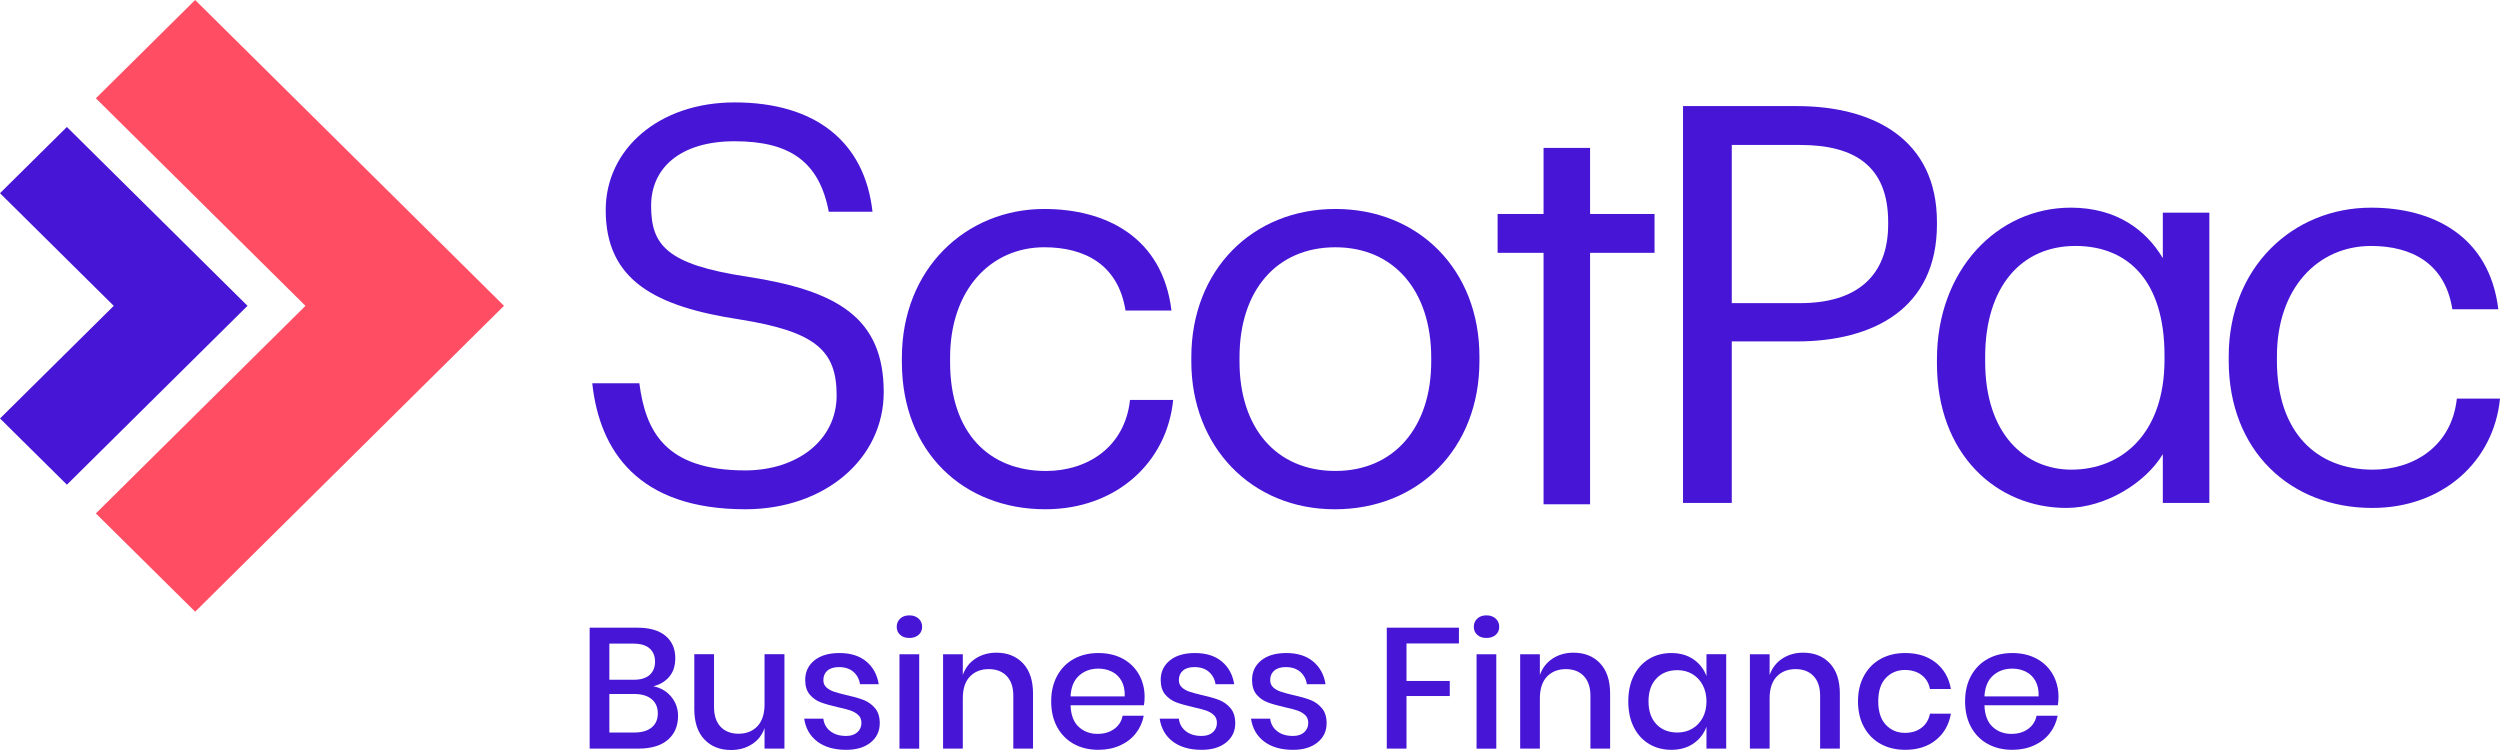
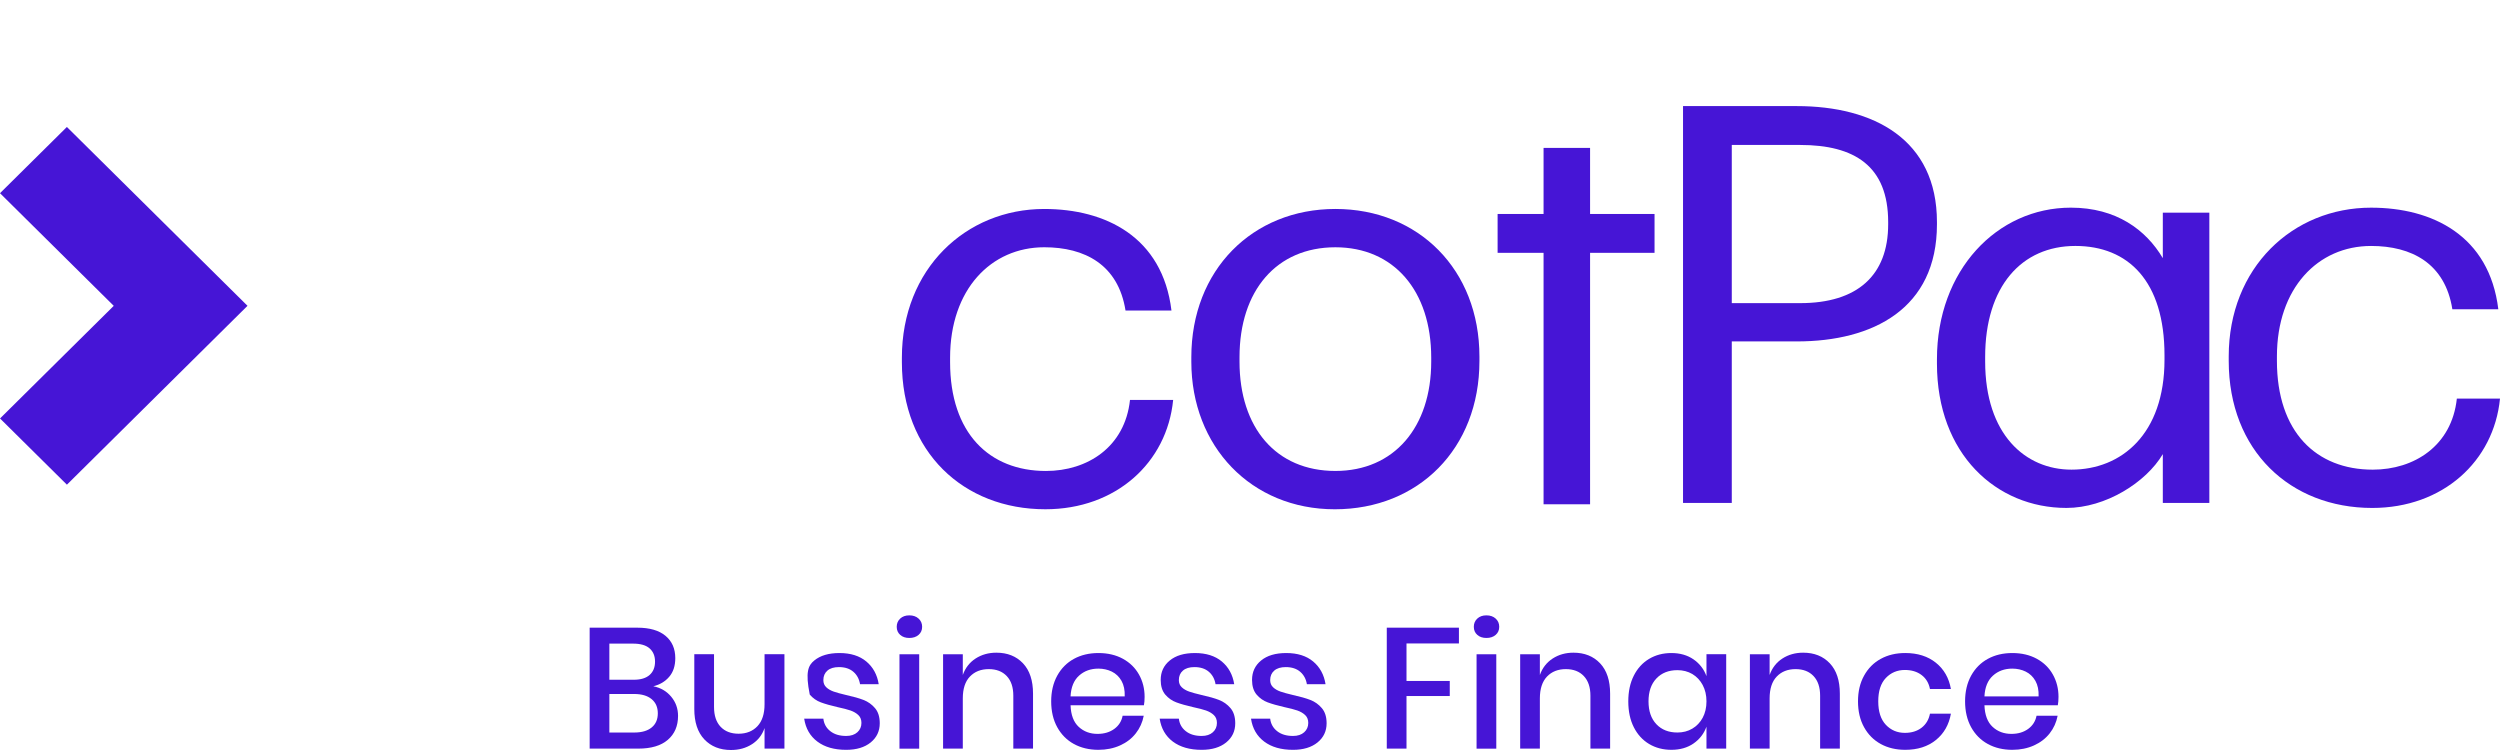
<svg xmlns="http://www.w3.org/2000/svg" width="190" height="57" viewBox="0 0 190 57" fill="none">
  <path d="M51.012 52.95C51.359 53.367 51.532 53.854 51.532 54.408C51.532 55.173 51.274 55.778 50.756 56.224C50.239 56.672 49.49 56.895 48.509 56.895H44.814V47.704H48.443C49.372 47.704 50.084 47.911 50.578 48.322C51.074 48.735 51.322 49.301 51.322 50.021C51.322 50.602 51.169 51.075 50.861 51.434C50.555 51.794 50.151 52.036 49.651 52.156C50.212 52.269 50.667 52.535 51.012 52.95ZM46.311 51.661H48.166C48.693 51.661 49.093 51.541 49.37 51.297C49.645 51.054 49.783 50.717 49.783 50.281C49.783 49.855 49.645 49.522 49.37 49.279C49.093 49.035 48.674 48.915 48.114 48.915H46.311V51.661ZM49.527 55.287C49.839 55.032 49.994 54.674 49.994 54.214C49.994 53.753 49.837 53.394 49.521 53.132C49.205 52.872 48.763 52.743 48.193 52.743H46.311V55.672H48.205C48.775 55.672 49.215 55.543 49.527 55.287Z" fill="#4615D6" />
  <path d="M59.617 49.721V56.896H58.106V55.333C57.922 55.863 57.602 56.272 57.145 56.562C56.689 56.855 56.16 57 55.555 57C54.712 57 54.039 56.73 53.529 56.192C53.021 55.654 52.767 54.886 52.767 53.887V49.721H54.266V53.732C54.266 54.382 54.434 54.883 54.766 55.235C55.099 55.587 55.555 55.763 56.133 55.763C56.73 55.763 57.207 55.57 57.566 55.19C57.926 54.808 58.106 54.252 58.106 53.523V49.721H59.617Z" fill="#4615D6" />
-   <path d="M65.842 50.275C66.355 50.705 66.668 51.279 66.782 51.999H65.363C65.301 51.611 65.132 51.296 64.857 51.057C64.58 50.818 64.215 50.699 63.759 50.699C63.38 50.699 63.09 50.787 62.885 50.965C62.679 51.143 62.575 51.384 62.575 51.688C62.575 51.913 62.65 52.096 62.798 52.234C62.947 52.374 63.135 52.482 63.358 52.56C63.581 52.638 63.899 52.725 64.31 52.822C64.855 52.942 65.295 53.067 65.632 53.198C65.968 53.329 66.26 53.535 66.499 53.816C66.741 54.098 66.861 54.482 66.861 54.969C66.861 55.568 66.631 56.053 66.171 56.427C65.71 56.8 65.091 56.987 64.31 56.987C63.408 56.987 62.679 56.779 62.123 56.362C61.565 55.944 61.231 55.364 61.117 54.617H62.575C62.619 55.008 62.794 55.325 63.102 55.568C63.408 55.811 63.81 55.932 64.31 55.932C64.669 55.932 64.952 55.838 65.159 55.652C65.365 55.466 65.469 55.229 65.469 54.942C65.469 54.691 65.388 54.49 65.231 54.343C65.074 54.196 64.876 54.081 64.64 53.998C64.403 53.916 64.079 53.832 63.665 53.744C63.141 53.623 62.714 53.503 62.385 53.38C62.057 53.259 61.776 53.061 61.542 52.789C61.311 52.515 61.195 52.143 61.195 51.674C61.195 51.067 61.425 50.574 61.885 50.198C62.346 49.819 62.984 49.631 63.798 49.631C64.649 49.631 65.33 49.846 65.842 50.275Z" fill="#4615D6" />
+   <path d="M65.842 50.275C66.355 50.705 66.668 51.279 66.782 51.999H65.363C65.301 51.611 65.132 51.296 64.857 51.057C64.58 50.818 64.215 50.699 63.759 50.699C63.38 50.699 63.09 50.787 62.885 50.965C62.679 51.143 62.575 51.384 62.575 51.688C62.575 51.913 62.65 52.096 62.798 52.234C62.947 52.374 63.135 52.482 63.358 52.56C63.581 52.638 63.899 52.725 64.31 52.822C64.855 52.942 65.295 53.067 65.632 53.198C65.968 53.329 66.26 53.535 66.499 53.816C66.741 54.098 66.861 54.482 66.861 54.969C66.861 55.568 66.631 56.053 66.171 56.427C65.71 56.8 65.091 56.987 64.31 56.987C63.408 56.987 62.679 56.779 62.123 56.362C61.565 55.944 61.231 55.364 61.117 54.617H62.575C62.619 55.008 62.794 55.325 63.102 55.568C63.408 55.811 63.81 55.932 64.31 55.932C64.669 55.932 64.952 55.838 65.159 55.652C65.365 55.466 65.469 55.229 65.469 54.942C65.469 54.691 65.388 54.49 65.231 54.343C65.074 54.196 64.876 54.081 64.64 53.998C64.403 53.916 64.079 53.832 63.665 53.744C63.141 53.623 62.714 53.503 62.385 53.38C62.057 53.259 61.776 53.061 61.542 52.789C61.195 51.067 61.425 50.574 61.885 50.198C62.346 49.819 62.984 49.631 63.798 49.631C64.649 49.631 65.33 49.846 65.842 50.275Z" fill="#4615D6" />
  <path d="M68.413 47.014C68.589 46.849 68.82 46.767 69.109 46.767C69.398 46.767 69.634 46.849 69.814 47.014C69.993 47.178 70.082 47.386 70.082 47.638C70.082 47.89 69.993 48.094 69.814 48.249C69.634 48.407 69.398 48.485 69.109 48.485C68.82 48.485 68.589 48.407 68.413 48.249C68.238 48.094 68.151 47.89 68.151 47.638C68.151 47.386 68.238 47.178 68.413 47.014ZM69.859 56.897H68.36V49.722H69.859V56.897Z" fill="#4615D6" />
  <path d="M77.747 50.412C78.256 50.95 78.51 51.718 78.51 52.717V56.895H77.012V52.872C77.012 52.23 76.845 51.733 76.513 51.381C76.178 51.029 75.724 50.853 75.145 50.853C74.548 50.853 74.072 51.044 73.712 51.42C73.35 51.798 73.173 52.352 73.173 53.081V56.895H71.674V49.722H73.173V51.297C73.365 50.759 73.689 50.342 74.145 50.047C74.6 49.753 75.127 49.604 75.724 49.604C76.564 49.604 77.24 49.874 77.747 50.412Z" fill="#4615D6" />
  <path d="M86.938 53.601H81.362C81.389 54.339 81.596 54.886 81.982 55.241C82.366 55.597 82.845 55.775 83.413 55.775C83.913 55.775 84.336 55.65 84.683 55.399C85.028 55.147 85.241 54.812 85.319 54.397H86.924C86.827 54.9 86.626 55.346 86.319 55.736C86.013 56.127 85.615 56.434 85.123 56.654C84.632 56.875 84.084 56.986 83.479 56.986C82.779 56.986 82.157 56.838 81.618 56.544C81.079 56.249 80.658 55.824 80.35 55.268C80.045 54.714 79.89 54.057 79.89 53.303C79.89 52.556 80.045 51.906 80.35 51.349C80.658 50.793 81.079 50.368 81.618 50.073C82.157 49.779 82.779 49.631 83.479 49.631C84.19 49.631 84.809 49.777 85.34 50.067C85.871 50.358 86.277 50.756 86.563 51.266C86.848 51.773 86.99 52.339 86.99 52.963C86.99 53.206 86.972 53.419 86.938 53.601ZM85.235 51.746C85.055 51.429 84.809 51.196 84.499 51.042C84.188 50.891 83.847 50.815 83.479 50.815C82.893 50.815 82.401 50.993 82.007 51.349C81.612 51.705 81.397 52.231 81.362 52.924H85.478C85.495 52.456 85.414 52.063 85.235 51.746Z" fill="#4615D6" />
  <path d="M92.86 50.275C93.372 50.705 93.686 51.279 93.8 51.999H92.381C92.319 51.611 92.15 51.296 91.875 51.057C91.598 50.818 91.233 50.699 90.776 50.699C90.398 50.699 90.107 50.787 89.903 50.965C89.696 51.143 89.593 51.384 89.593 51.688C89.593 51.913 89.667 52.096 89.816 52.234C89.965 52.374 90.153 52.482 90.376 52.56C90.599 52.638 90.917 52.725 91.328 52.822C91.873 52.942 92.313 53.067 92.649 53.198C92.986 53.329 93.277 53.535 93.517 53.816C93.758 54.098 93.878 54.482 93.878 54.969C93.878 55.568 93.649 56.053 93.188 56.427C92.728 56.8 92.108 56.987 91.328 56.987C90.425 56.987 89.696 56.779 89.138 56.362C88.583 55.944 88.248 55.364 88.135 54.617H89.593C89.636 55.008 89.812 55.325 90.119 55.568C90.425 55.811 90.828 55.932 91.328 55.932C91.687 55.932 91.97 55.838 92.176 55.652C92.383 55.466 92.486 55.229 92.486 54.942C92.486 54.691 92.406 54.49 92.249 54.343C92.092 54.196 91.894 54.081 91.658 53.998C91.421 53.916 91.096 53.832 90.683 53.744C90.159 53.623 89.731 53.503 89.403 53.38C89.074 53.259 88.794 53.061 88.56 52.789C88.329 52.515 88.213 52.143 88.213 51.674C88.213 51.067 88.443 50.574 88.903 50.198C89.364 49.819 90 49.631 90.815 49.631C91.666 49.631 92.348 49.846 92.86 50.275Z" fill="#4615D6" />
  <path d="M99.802 50.275C100.314 50.705 100.628 51.279 100.741 51.999H99.323C99.261 51.611 99.091 51.296 98.817 51.057C98.54 50.818 98.174 50.699 97.718 50.699C97.342 50.699 97.049 50.787 96.844 50.965C96.638 51.143 96.534 51.384 96.534 51.688C96.534 51.913 96.609 52.096 96.757 52.234C96.906 52.374 97.094 52.482 97.317 52.56C97.54 52.638 97.858 52.725 98.269 52.822C98.814 52.942 99.255 53.067 99.591 53.198C99.93 53.329 100.219 53.535 100.458 53.816C100.7 54.098 100.822 54.482 100.822 54.969C100.822 55.568 100.591 56.053 100.13 56.427C99.671 56.8 99.05 56.987 98.269 56.987C97.367 56.987 96.638 56.779 96.082 56.362C95.525 55.944 95.188 55.364 95.076 54.617H96.534C96.578 55.008 96.754 55.325 97.061 55.568C97.367 55.811 97.77 55.932 98.269 55.932C98.629 55.932 98.912 55.838 99.118 55.652C99.325 55.466 99.428 55.229 99.428 54.942C99.428 54.691 99.347 54.49 99.19 54.343C99.033 54.196 98.835 54.081 98.6 53.998C98.362 53.916 98.038 53.832 97.625 53.744C97.1 53.623 96.673 53.503 96.344 53.38C96.016 53.259 95.735 53.061 95.502 52.789C95.271 52.515 95.155 52.143 95.155 51.674C95.155 51.067 95.384 50.574 95.845 50.198C96.305 49.819 96.942 49.631 97.757 49.631C98.608 49.631 99.29 49.846 99.802 50.275Z" fill="#4615D6" />
  <path d="M110.878 47.703V48.902H106.894V51.753H110.182V52.898H106.894V56.894H105.395V47.703H110.878Z" fill="#4615D6" />
  <path d="M112.273 47.014C112.448 46.849 112.679 46.767 112.969 46.767C113.258 46.767 113.493 46.849 113.673 47.014C113.853 47.178 113.941 47.386 113.941 47.638C113.941 47.89 113.853 48.094 113.673 48.249C113.493 48.407 113.258 48.485 112.969 48.485C112.679 48.485 112.448 48.407 112.273 48.249C112.097 48.094 112.01 47.89 112.01 47.638C112.01 47.386 112.097 47.178 112.273 47.014ZM113.718 56.897H112.219V49.722H113.718V56.897Z" fill="#4615D6" />
  <path d="M121.607 50.412C122.115 50.95 122.369 51.718 122.369 52.717V56.895H120.872V52.872C120.872 52.23 120.704 51.733 120.37 51.381C120.037 51.029 119.583 50.853 119.003 50.853C118.408 50.853 117.929 51.044 117.571 51.42C117.212 51.798 117.03 52.352 117.03 53.081V56.895H115.533V49.722H117.03V51.297C117.224 50.759 117.549 50.342 118.005 50.047C118.46 49.753 118.986 49.604 119.583 49.604C120.423 49.604 121.099 49.874 121.607 50.412Z" fill="#4615D6" />
  <path d="M128.707 50.112C129.171 50.433 129.5 50.858 129.692 51.388V49.721H131.191V56.895H129.692V55.229C129.5 55.759 129.171 56.184 128.707 56.505C128.242 56.826 127.68 56.986 127.024 56.986C126.392 56.986 125.828 56.838 125.334 56.544C124.839 56.249 124.45 55.824 124.169 55.268C123.888 54.714 123.75 54.057 123.75 53.303C123.75 52.556 123.888 51.906 124.169 51.349C124.45 50.793 124.839 50.368 125.334 50.073C125.828 49.779 126.392 49.631 127.024 49.631C127.68 49.631 128.242 49.791 128.707 50.112ZM125.886 51.564C125.487 51.985 125.287 52.564 125.287 53.303C125.287 54.041 125.487 54.619 125.886 55.041C126.284 55.462 126.817 55.671 127.484 55.671C127.903 55.671 128.281 55.575 128.614 55.378C128.946 55.184 129.208 54.908 129.403 54.552C129.595 54.196 129.692 53.779 129.692 53.303C129.692 52.834 129.595 52.419 129.403 52.059C129.208 51.699 128.946 51.421 128.614 51.224C128.281 51.03 127.903 50.932 127.484 50.932C126.817 50.932 126.284 51.143 125.886 51.564Z" fill="#4615D6" />
  <path d="M139.066 50.412C139.574 50.95 139.828 51.718 139.828 52.717V56.895H138.329V52.872C138.329 52.23 138.163 51.733 137.829 51.381C137.496 51.029 137.042 50.853 136.462 50.853C135.867 50.853 135.388 51.044 135.031 51.42C134.669 51.798 134.491 52.352 134.491 53.081V56.895H132.992V49.722H134.491V51.297C134.684 50.759 135.008 50.342 135.464 50.047C135.919 49.753 136.445 49.604 137.042 49.604C137.883 49.604 138.558 49.874 139.066 50.412Z" fill="#4615D6" />
  <path d="M147.125 50.366C147.738 50.857 148.121 51.522 148.269 52.364H146.677C146.59 51.912 146.378 51.558 146.041 51.303C145.702 51.047 145.279 50.918 144.771 50.918C144.193 50.918 143.711 51.121 143.325 51.524C142.939 51.928 142.747 52.522 142.747 53.301C142.747 54.082 142.939 54.677 143.325 55.086C143.711 55.493 144.193 55.698 144.771 55.698C145.279 55.698 145.702 55.567 146.041 55.307C146.378 55.045 146.59 54.692 146.677 54.24H148.269C148.121 55.08 147.738 55.749 147.125 56.244C146.512 56.739 145.735 56.986 144.797 56.986C144.097 56.986 143.476 56.839 142.937 56.544C142.398 56.248 141.976 55.823 141.669 55.268C141.361 54.712 141.208 54.057 141.208 53.301C141.208 52.556 141.361 51.904 141.669 51.35C141.976 50.793 142.398 50.368 142.937 50.074C143.476 49.777 144.097 49.63 144.797 49.63C145.735 49.63 146.512 49.875 147.125 50.366Z" fill="#4615D6" />
  <path d="M156.394 53.601H150.818C150.845 54.339 151.052 54.886 151.438 55.241C151.822 55.597 152.299 55.775 152.869 55.775C153.371 55.775 153.792 55.65 154.139 55.399C154.484 55.147 154.697 54.812 154.777 54.397H156.38C156.283 54.9 156.082 55.346 155.775 55.736C155.469 56.127 155.068 56.434 154.579 56.654C154.087 56.875 153.54 56.986 152.935 56.986C152.233 56.986 151.613 56.838 151.076 56.544C150.535 56.249 150.114 55.824 149.806 55.268C149.501 54.714 149.346 54.057 149.346 53.303C149.346 52.556 149.501 51.906 149.806 51.349C150.114 50.793 150.535 50.368 151.076 50.073C151.613 49.779 152.233 49.631 152.935 49.631C153.646 49.631 154.265 49.777 154.796 50.067C155.327 50.358 155.734 50.756 156.019 51.266C156.304 51.773 156.446 52.339 156.446 52.963C156.446 53.206 156.427 53.419 156.394 53.601ZM154.691 51.746C154.511 51.429 154.265 51.196 153.955 51.042C153.643 50.891 153.305 50.815 152.935 50.815C152.349 50.815 151.857 50.993 151.463 51.349C151.068 51.705 150.853 52.231 150.818 52.924H154.934C154.951 52.456 154.87 52.063 154.691 51.746Z" fill="#4615D6" />
-   <path d="M45.012 29.128H48.591C49.059 32.714 50.507 35.751 56.641 35.751C60.561 35.751 63.584 33.474 63.584 30.057C63.584 26.639 62.008 25.206 56.215 24.277C49.825 23.306 46.034 21.324 46.034 15.966C46.034 11.325 50.082 7.783 55.831 7.783C61.924 7.783 65.716 10.736 66.31 16.093H62.988C62.264 12.297 60.048 10.736 55.831 10.736C51.655 10.736 49.485 12.802 49.485 15.629C49.485 18.582 50.592 20.101 56.81 21.03C63.584 22.083 67.163 24.108 67.163 29.803C67.163 34.865 62.69 38.704 56.641 38.704C48.504 38.704 45.565 34.274 45.012 29.128Z" fill="#4615D6" />
  <path d="M68.543 27.525V27.188C68.543 20.437 73.4 15.882 79.363 15.882C84.005 15.882 88.351 17.991 89.032 23.603H85.54C84.986 20.101 82.43 18.792 79.363 18.792C75.317 18.792 72.207 21.999 72.207 27.188V27.525C72.207 32.924 75.189 35.794 79.491 35.794C82.642 35.794 85.496 33.98 85.88 30.395H89.16C88.693 35.16 84.815 38.704 79.448 38.704C73.229 38.704 68.543 34.358 68.543 27.525Z" fill="#4615D6" />
  <path d="M90.541 27.483V27.146C90.541 20.522 95.184 15.881 101.489 15.881C107.794 15.881 112.437 20.48 112.437 27.103V27.44C112.437 34.105 107.794 38.705 101.446 38.705C95.099 38.705 90.541 33.938 90.541 27.483ZM108.773 27.483V27.186C108.773 22.084 105.919 18.793 101.489 18.793C97.016 18.793 94.203 22.084 94.203 27.146V27.483C94.203 32.504 96.972 35.792 101.489 35.792C105.96 35.792 108.773 32.461 108.773 27.483Z" fill="#4615D6" />
  <path d="M117.311 19.215H113.818V16.262H117.311V11.241H120.846V16.262H125.745V19.215H120.846V38.325H117.311V19.215Z" fill="#4615D6" />
  <path d="M127.91 8.063H136.557C142.394 8.063 147.208 10.593 147.208 16.88V17.047C147.208 23.459 142.35 25.948 136.557 25.948H131.615V38.225H127.91V8.063ZM136.814 23.038C141.159 23.038 143.501 20.929 143.501 17.047V16.88C143.501 12.618 140.946 11.017 136.814 11.017H131.615V23.038H136.814Z" fill="#4615D6" />
  <path d="M147.208 27.635V27.3C147.208 20.549 151.764 15.782 157.387 15.782C160.838 15.782 163.098 17.469 164.374 19.62V16.162H167.91V38.225H164.374V34.513C163.098 36.665 160.029 38.603 157.049 38.603C151.723 38.603 147.208 34.513 147.208 27.635ZM164.502 27.341V27.003C164.502 21.351 161.733 18.692 157.728 18.692C153.639 18.692 150.872 21.772 150.872 27.13V27.468C150.872 33.036 153.939 35.693 157.431 35.693C161.223 35.693 164.502 32.993 164.502 27.341Z" fill="#4615D6" />
  <path d="M169.383 27.425V27.088C169.383 20.337 174.24 15.783 180.202 15.783C184.845 15.783 189.19 17.891 189.872 23.503H186.379C185.826 20.002 183.269 18.693 180.202 18.693C176.157 18.693 173.046 21.899 173.046 27.088V27.425C173.046 32.825 176.028 35.694 180.33 35.694C183.482 35.694 186.336 33.88 186.72 30.294H190C189.531 35.06 185.655 38.604 180.289 38.604C174.068 38.604 169.383 34.26 169.383 27.425Z" fill="#4615D6" />
  <path d="M0 14.683L8.645 23.244L0.002 31.803L5.085 36.836L18.81 23.242L5.083 9.65L0 14.683Z" fill="#4615D6" />
-   <path d="M14.831 0L7.286 7.47L23.215 23.244L7.286 39.02L14.832 46.489L38.304 23.241L14.832 0.001L14.831 0Z" fill="#FF4D63" />
</svg>